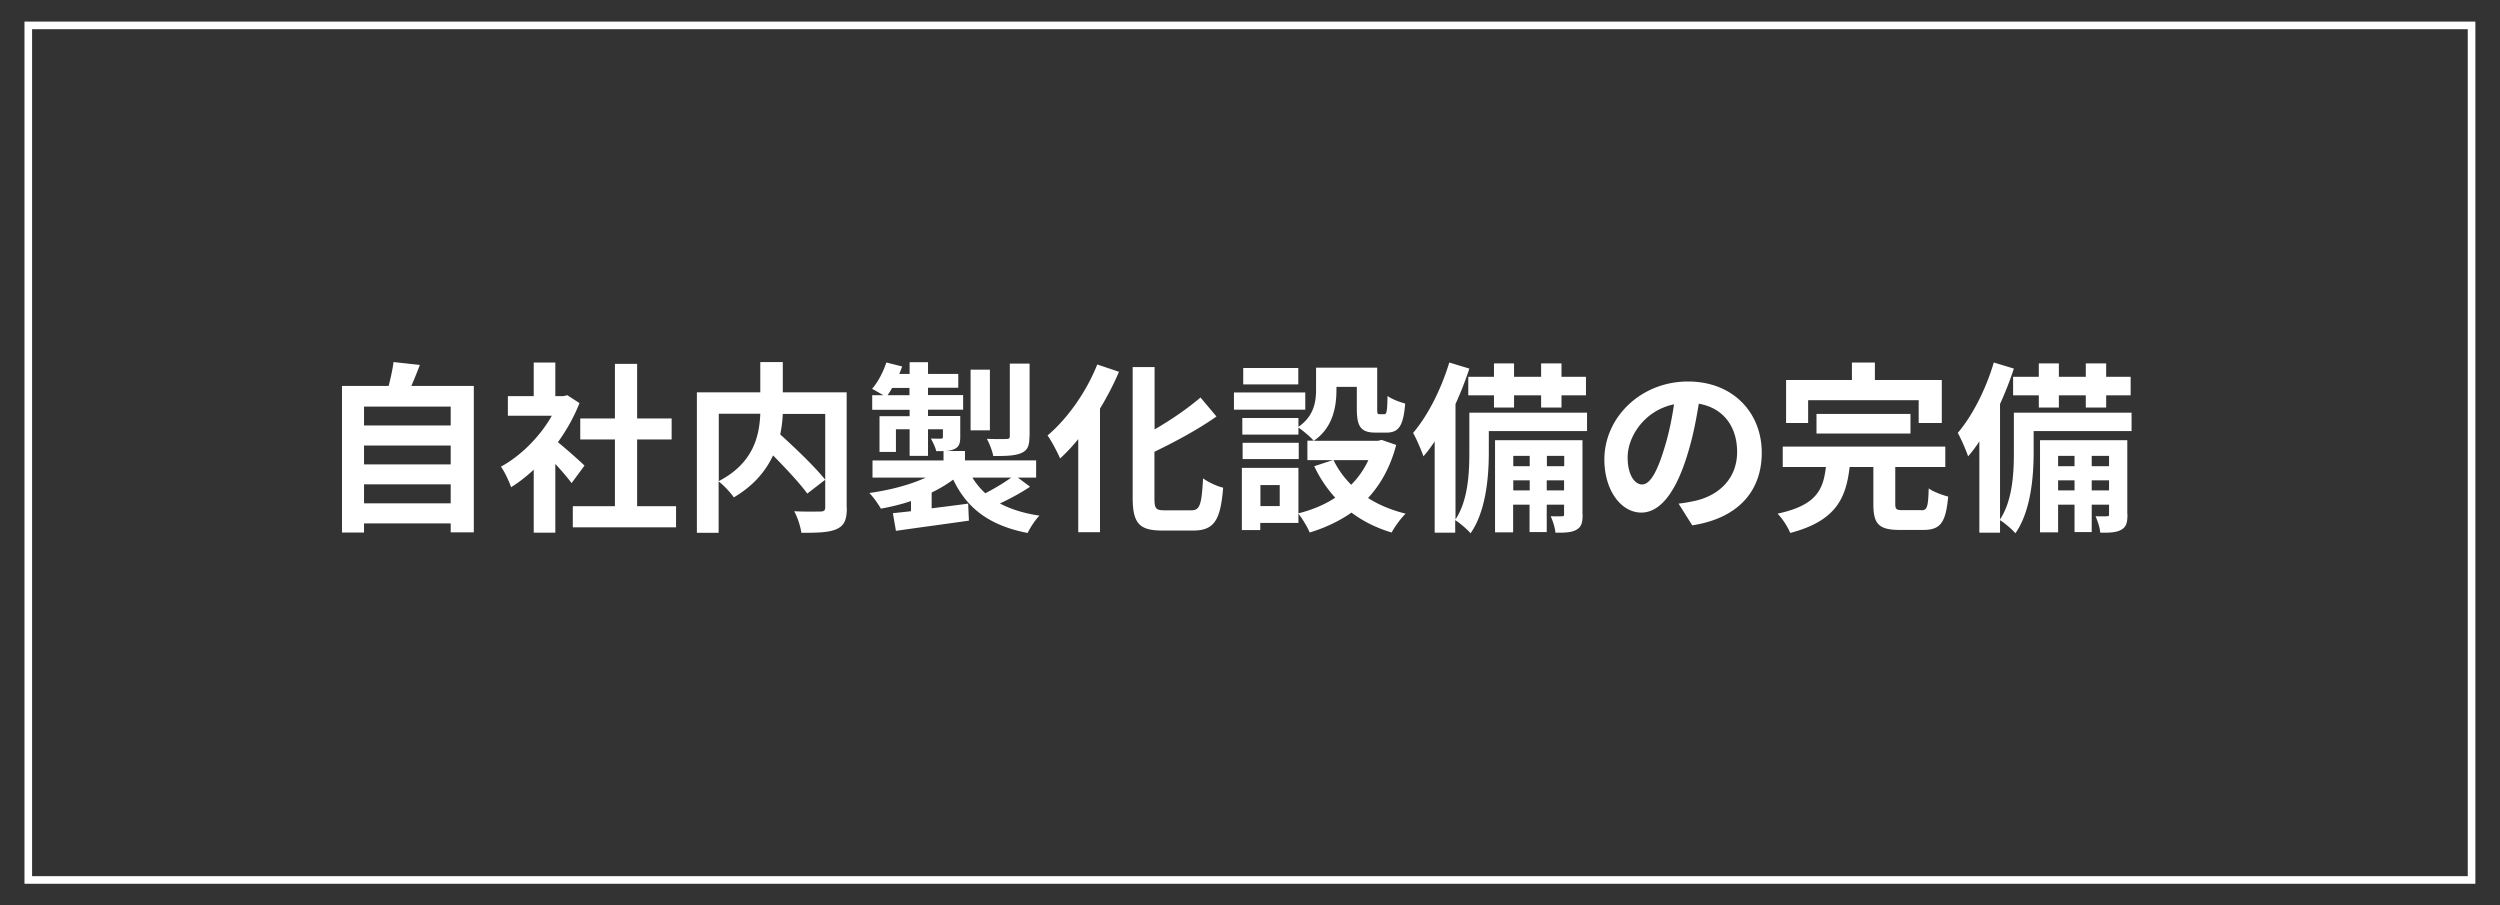
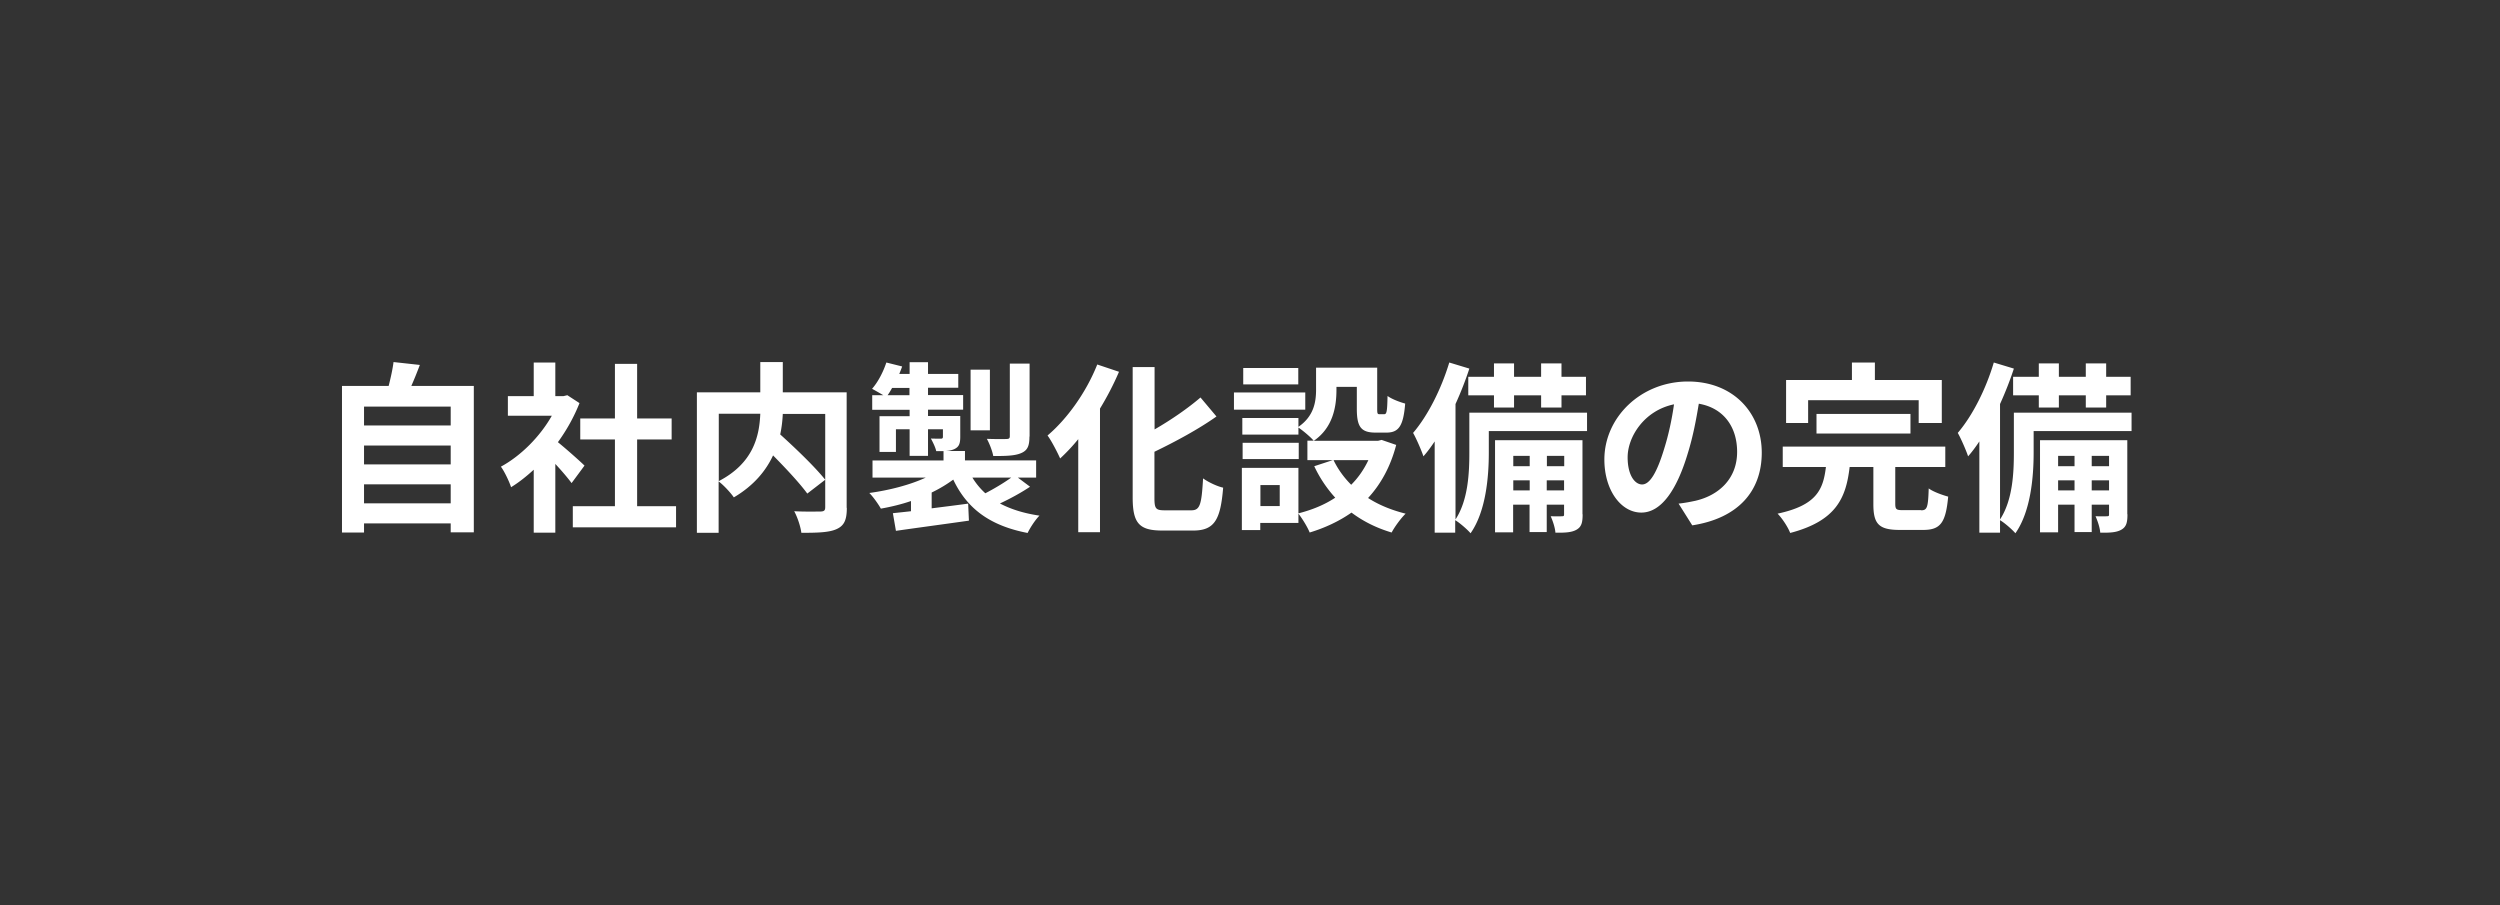
<svg xmlns="http://www.w3.org/2000/svg" version="1.1" id="レイヤー_1" x="0" y="0" viewBox="0 0 164.41 59.53" width="100%" height="100%" style="enable-background:new 0 0 164.41 59.53" xml:space="preserve">
  <rect x="0" y="0" width="164.41" height="59.53" fill="#333333" stroke="none" />
  <style>.st0{fill:#fff}</style>
  <path class="st0" d="M31.16 25.38v9.63h-1.52v-.59h-5.7v.6h-1.45v-9.64h3.07c.13-.52.26-1.09.32-1.57l1.73.19c-.18.48-.37.95-.56 1.38h4.11zm-7.22 1.36v1.24h5.7v-1.24h-5.7zm0 2.56v1.24h5.7V29.3h-5.7zm5.7 3.8v-1.25h-5.7v1.25h5.7zM37.59 31.77c-.25-.34-.66-.82-1.07-1.26v4.52H35.1v-4.14c-.48.44-.98.84-1.49 1.15-.12-.38-.46-1.08-.67-1.35 1.31-.71 2.57-1.97 3.35-3.35H33.4v-1.29h1.7v-2.21h1.42v2.21h.54l.25-.06.8.52c-.36.91-.84 1.77-1.42 2.57.58.47 1.5 1.29 1.75 1.54l-.85 1.15zm6.87 1.52v1.39h-6.79v-1.39h2.77V28.9h-2.28v-1.38h2.28v-3.59h1.46v3.59h2.27v1.38H41.9v4.39h2.56zM55.69 33.4c0 .77-.16 1.16-.66 1.39-.49.23-1.26.25-2.33.25-.05-.41-.26-1.04-.47-1.42.71.04 1.51.02 1.74.02.23-.01.3-.07.3-.29v-1.8l-1.18.91c-.48-.66-1.38-1.63-2.25-2.51-.47 1.01-1.27 1.99-2.58 2.76-.2-.29-.65-.79-1-1.05v3.38h-1.43V25.8H50v-1.99h1.48v1.99h4.2v7.6zm-8.42-1.76c2.27-1.18 2.67-2.95 2.73-4.43h-2.73v4.43zm4.21-4.43c-.02.44-.07.89-.17 1.36 1.02.92 2.3 2.15 2.96 2.98v-4.33h-2.79zM67.74 32.01c-.61.41-1.34.8-1.98 1.1.72.38 1.58.65 2.6.8-.28.28-.61.79-.78 1.14-2.49-.48-3.99-1.61-4.89-3.51-.42.31-.9.6-1.42.85v1.04c.78-.1 1.6-.2 2.4-.31l.05 1.12c-1.69.24-3.48.48-4.8.67l-.2-1.16c.35-.04.76-.08 1.19-.13v-.67c-.64.22-1.31.38-1.98.5-.17-.3-.5-.77-.76-1.03 1.32-.18 2.67-.53 3.71-1.01h-3.5v-1.13h4.67v-.61h-.48c-.06-.28-.23-.6-.35-.83.28.01.56.01.65.01.11 0 .14-.04.14-.13v-.49h-.98v1.75h-1.21v-1.75h-.9v1.49h-1.08v-2.35h1.98v-.42h-2.46v-.96h.73c-.24-.14-.55-.32-.74-.42.4-.46.73-1.1.94-1.73l1.04.26c-.06.17-.12.32-.19.49h.68v-.77h1.21v.77h1.99v.91h-1.99v.48h2.31v.96h-2.31v.42h2.12v1.36c0 .46-.08.67-.4.82-.16.07-.35.11-.56.12h1.27v.62h4.68v1.13h-1.2l.8.6zm-7.93-6.02v-.48h-1.14c-.1.17-.19.34-.3.48h1.44zm5.29 2.31h-1.27v-3.99h1.27v3.99zm-1.15 3.11c.23.38.52.73.85 1.03.56-.29 1.22-.68 1.7-1.03h-2.55zm3.75-2.7c0 .61-.12.91-.55 1.09-.42.18-1.01.19-1.83.19-.06-.34-.25-.82-.42-1.13.54.02 1.12.02 1.28.01.18 0 .23-.05.23-.19v-4.77h1.3v4.8zM73.59 24.45c-.35.82-.77 1.63-1.25 2.42V35h-1.43v-6.12c-.38.47-.79.9-1.19 1.27-.16-.36-.56-1.15-.83-1.51 1.29-1.09 2.55-2.85 3.27-4.67l1.43.48zm4.76 9.11c.58 0 .67-.41.77-2.1.34.25.94.53 1.32.61-.17 2.06-.54 2.82-1.96 2.82h-2.05c-1.51 0-1.94-.48-1.94-2.17v-8.58h1.44v4.1c1.13-.65 2.23-1.42 3.02-2.1L80 27.39c-1.19.84-2.67 1.64-4.08 2.32v3.02c0 .71.08.83.66.83h1.77zM85.84 26.94h-4.69v-1.13h4.69v1.13zm5.98 2.32c-.38 1.45-1.02 2.59-1.85 3.49.71.46 1.55.8 2.47 1.03-.31.3-.72.86-.92 1.24-1.01-.3-1.88-.74-2.64-1.31-.8.56-1.73 1-2.75 1.31-.14-.35-.48-.91-.74-1.24v.61h-2.51v.47h-1.21v-4.09h3.72v2.99c.9-.23 1.71-.56 2.42-1.03a8.31 8.31 0 0 1-1.38-2.07l1.22-.4h-1.67v-1.28h.41c-.2-.24-.71-.67-1-.86v.46H81.7v-1.09h3.69v.58c1.03-.71 1.16-1.66 1.16-2.46v-1.43h4.02v2.69c0 .34.02.37.16.37h.3c.16 0 .2-.16.22-1.2.26.2.82.41 1.16.5-.12 1.49-.43 1.91-1.24 1.91h-.7c-.96 0-1.24-.37-1.24-1.56v-1.45h-1.34v.2c0 1.13-.24 2.49-1.49 3.35h4.22l.24-.06.96.33zm-6.41.93h-3.69v-1.07h3.69v1.07zm-.03-4.91h-3.62V24.2h3.62v1.08zm-1.22 6.62h-1.27v1.38h1.27V31.9zm3.54-1.64c.29.6.68 1.14 1.16 1.62.47-.47.84-1.01 1.13-1.62H87.7zM104.35 28.35h-6.44v1.42c0 1.56-.18 3.85-1.2 5.3-.2-.24-.73-.7-1.01-.86v.82h-1.35v-6c-.24.36-.49.7-.74.98-.11-.34-.46-1.16-.68-1.54.96-1.12 1.85-2.87 2.38-4.63l1.32.4c-.25.77-.56 1.56-.91 2.33v7.59c.84-1.28.91-3.09.91-4.41v-2.61h7.74v1.21zm-6.1-3.57v-.88h1.32v.88h1.78v-.88h1.34v.88h1.61V26h-1.61v.8h-1.34V26h-1.78v.8h-1.32V26h-1.69v-1.22h1.69zm5.83 9.04c0 .54-.07.83-.41 1.02-.32.18-.76.2-1.38.19-.02-.32-.17-.77-.31-1.08.33.01.63.01.75 0 .11 0 .13-.02.13-.14v-.62h-1.14v1.8h-1.13v-1.8h-1.08v1.82h-1.19v-6.06h5.75v4.87zm-4.56-3.84v.68h1.08v-.68h-1.08zm1.08 2.27v-.66h-1.08v.66h1.08zm1.13-2.27v.68h1.14v-.68h-1.14zm1.13 2.27v-.66h-1.14v.66h1.14zM111.29 34.55l-.9-1.43c.46-.05.79-.12 1.12-.19 1.54-.36 2.73-1.46 2.73-3.21 0-1.66-.9-2.89-2.52-3.17-.17 1.02-.37 2.12-.72 3.25-.72 2.42-1.75 3.91-3.06 3.91-1.33 0-2.43-1.46-2.43-3.49 0-2.77 2.4-5.13 5.5-5.13 2.97 0 4.85 2.06 4.85 4.68 0 2.53-1.55 4.31-4.57 4.78zm-3.3-2.69c.5 0 .97-.75 1.46-2.37.28-.89.5-1.91.64-2.9-1.98.41-3.05 2.16-3.05 3.48 0 1.21.49 1.79.95 1.79zM126.34 33.56c.4 0 .46-.19.5-1.44.29.22.91.44 1.28.54-.16 1.74-.52 2.19-1.65 2.19h-1.54c-1.39 0-1.73-.41-1.73-1.7v-2.44h-1.56c-.24 2.06-.9 3.55-3.91 4.34-.14-.37-.52-.96-.83-1.27 2.57-.55 3-1.58 3.18-3.07h-2.84v-1.34h10.69v1.34h-3.29v2.41c0 .38.07.43.5.43h1.2zm-7.43-5.74h-1.45v-2.83h4.33v-1.15h1.51v1.15h4.4v2.83h-1.52v-1.5h-7.27v1.5zm.55.69v-1.29h6.18v1.29h-6.18zM140.18 28.35h-6.44v1.42c0 1.56-.18 3.85-1.2 5.3-.2-.24-.73-.7-1.01-.86v.82h-1.36v-6c-.24.36-.49.7-.74.98-.11-.34-.46-1.16-.68-1.54.96-1.12 1.85-2.87 2.37-4.63l1.32.4c-.25.77-.56 1.56-.91 2.33v7.59c.84-1.28.91-3.09.91-4.41v-2.61h7.74v1.21zm-6.1-3.57v-.88h1.32v.88h1.77v-.88h1.34v.88h1.61V26h-1.61v.8h-1.34V26h-1.77v.8h-1.32V26h-1.69v-1.22h1.69zm5.83 9.04c0 .54-.07.83-.41 1.02-.32.18-.76.2-1.38.19-.02-.32-.17-.77-.31-1.08.34.01.64.01.76 0 .11 0 .13-.02.13-.14v-.62h-1.14v1.8h-1.13v-1.8h-1.08v1.82h-1.19v-6.06h5.74v4.87zm-4.56-3.84v.68h1.08v-.68h-1.08zm1.08 2.27v-.66h-1.08v.66h1.08zm1.13-2.27v.68h1.14v-.68h-1.14zm1.14 2.27v-.66h-1.14v.66h1.14z" />
-   <path style="fill:none;stroke:#fff;stroke-width:.5;stroke-miterlimit:10" d="M1.86 1.67h160.68v56.2H1.86z" />
</svg>